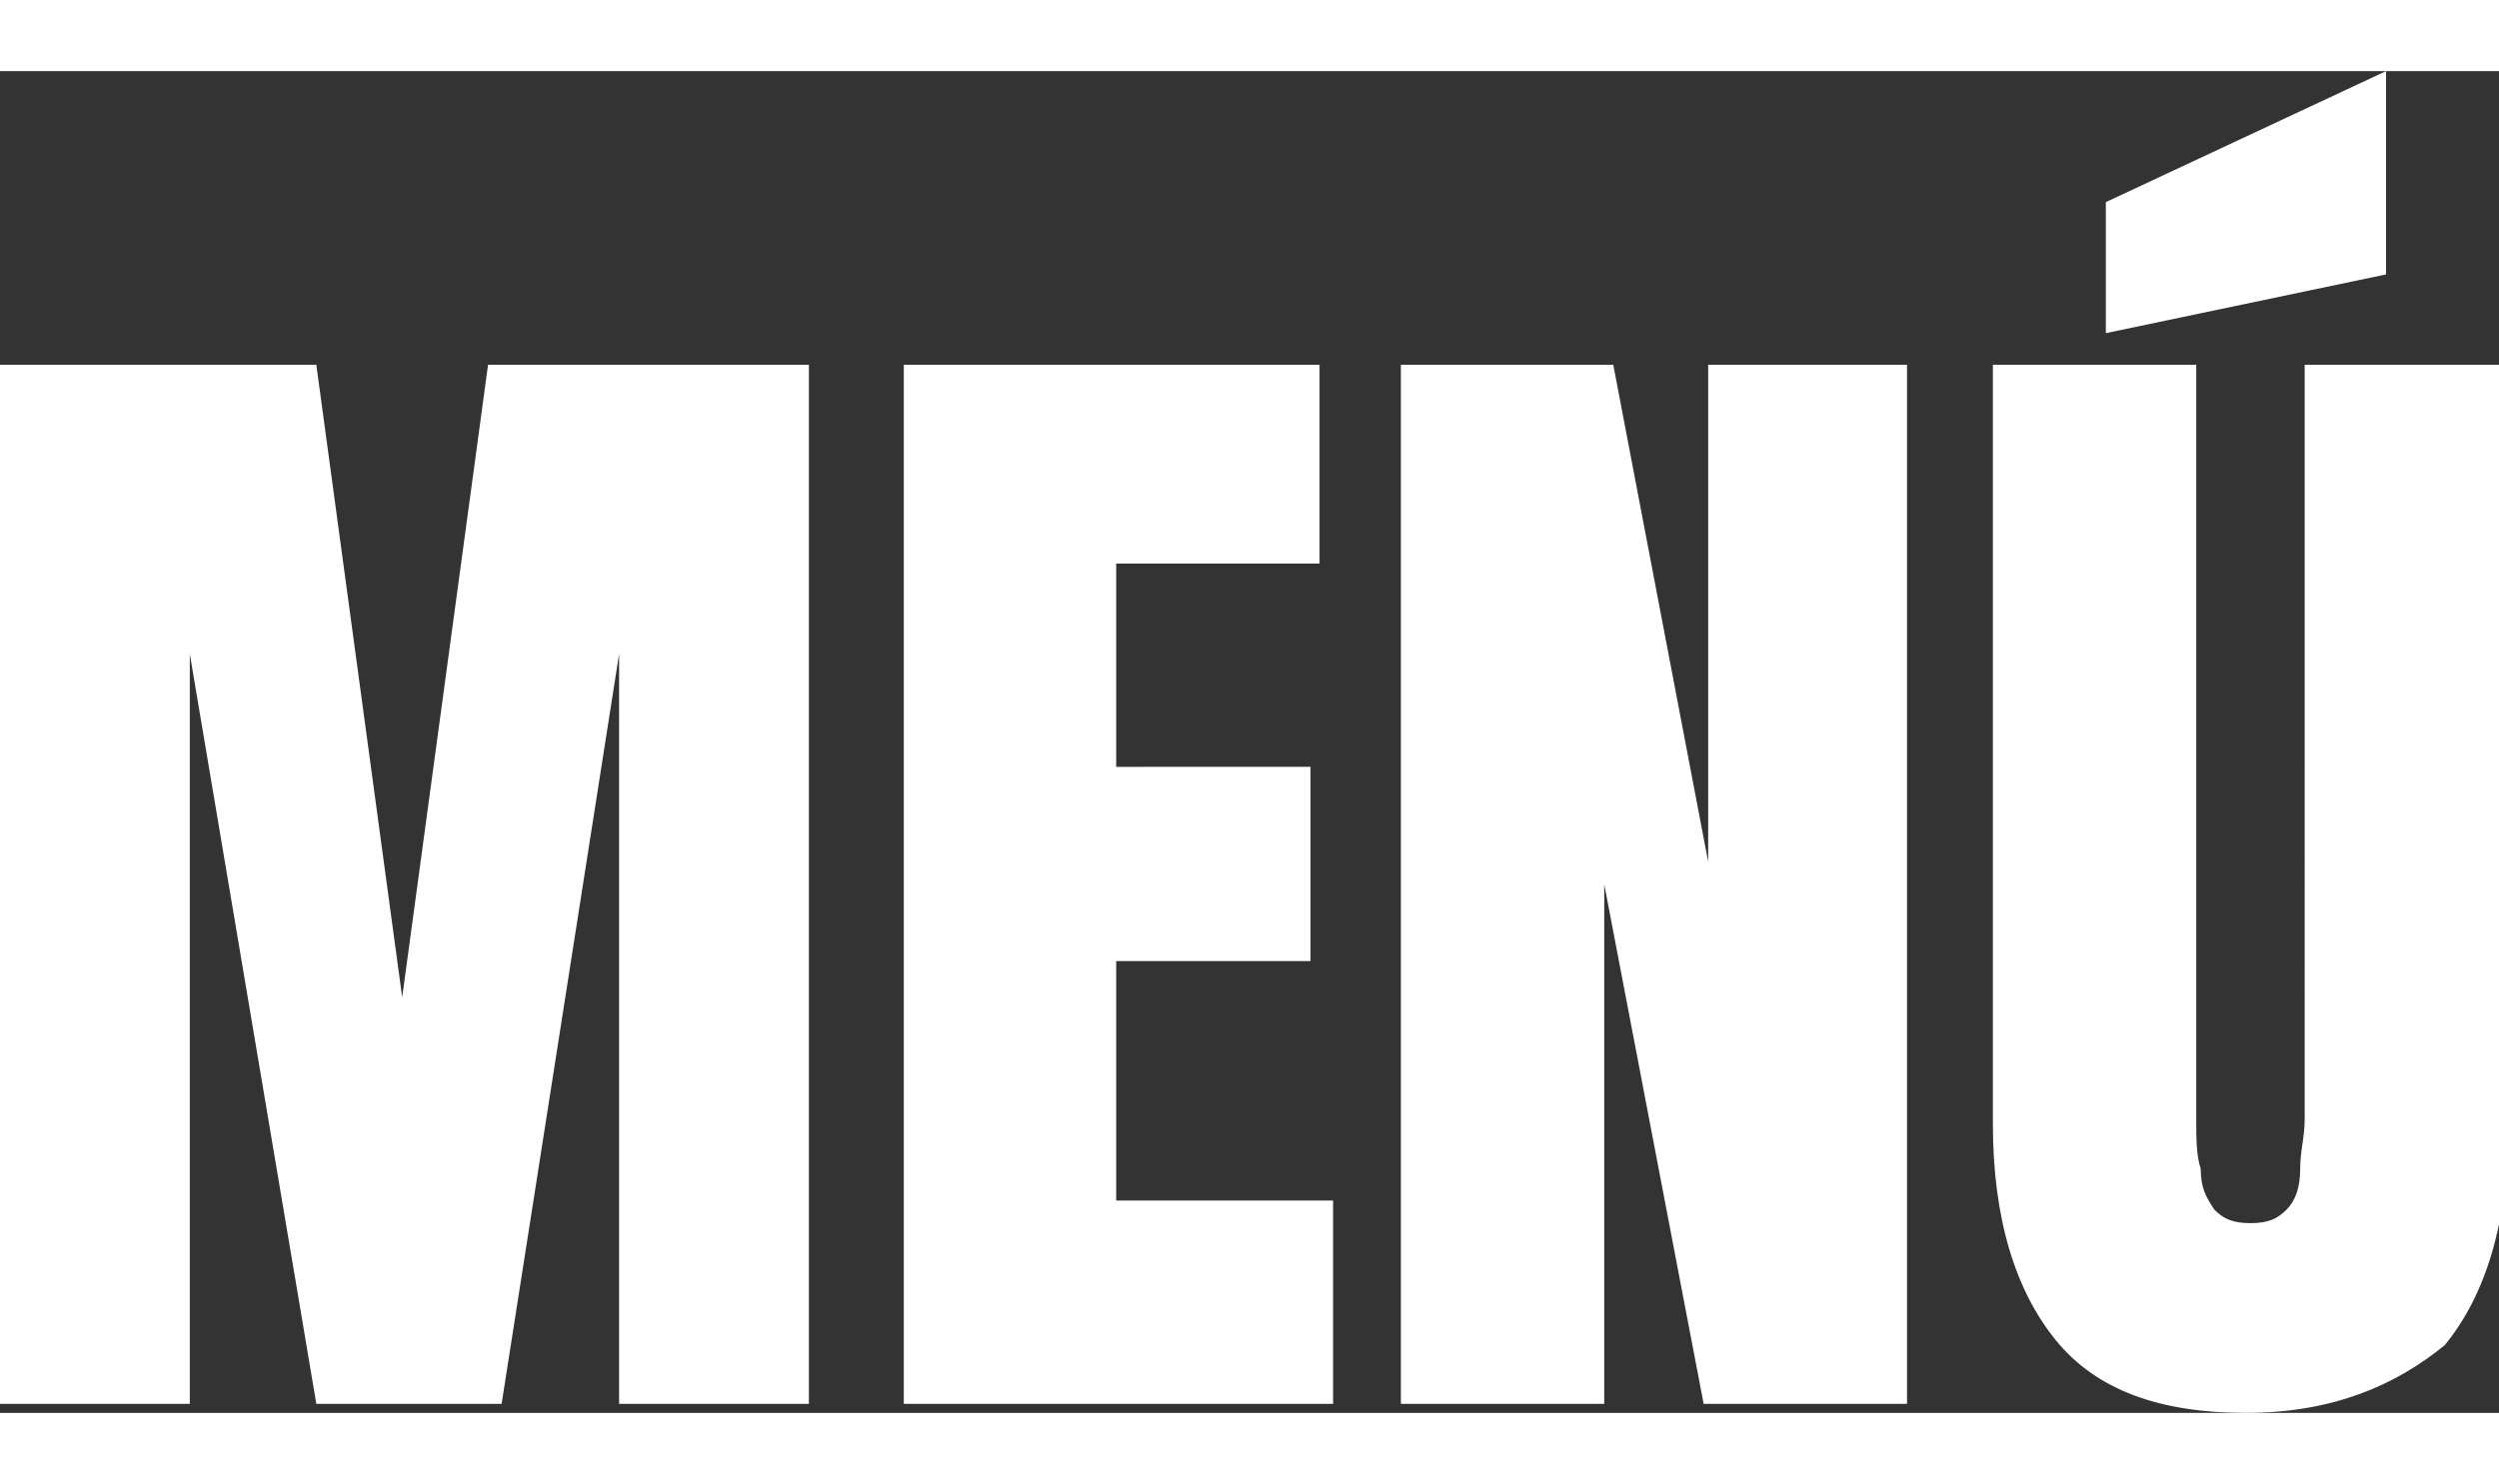
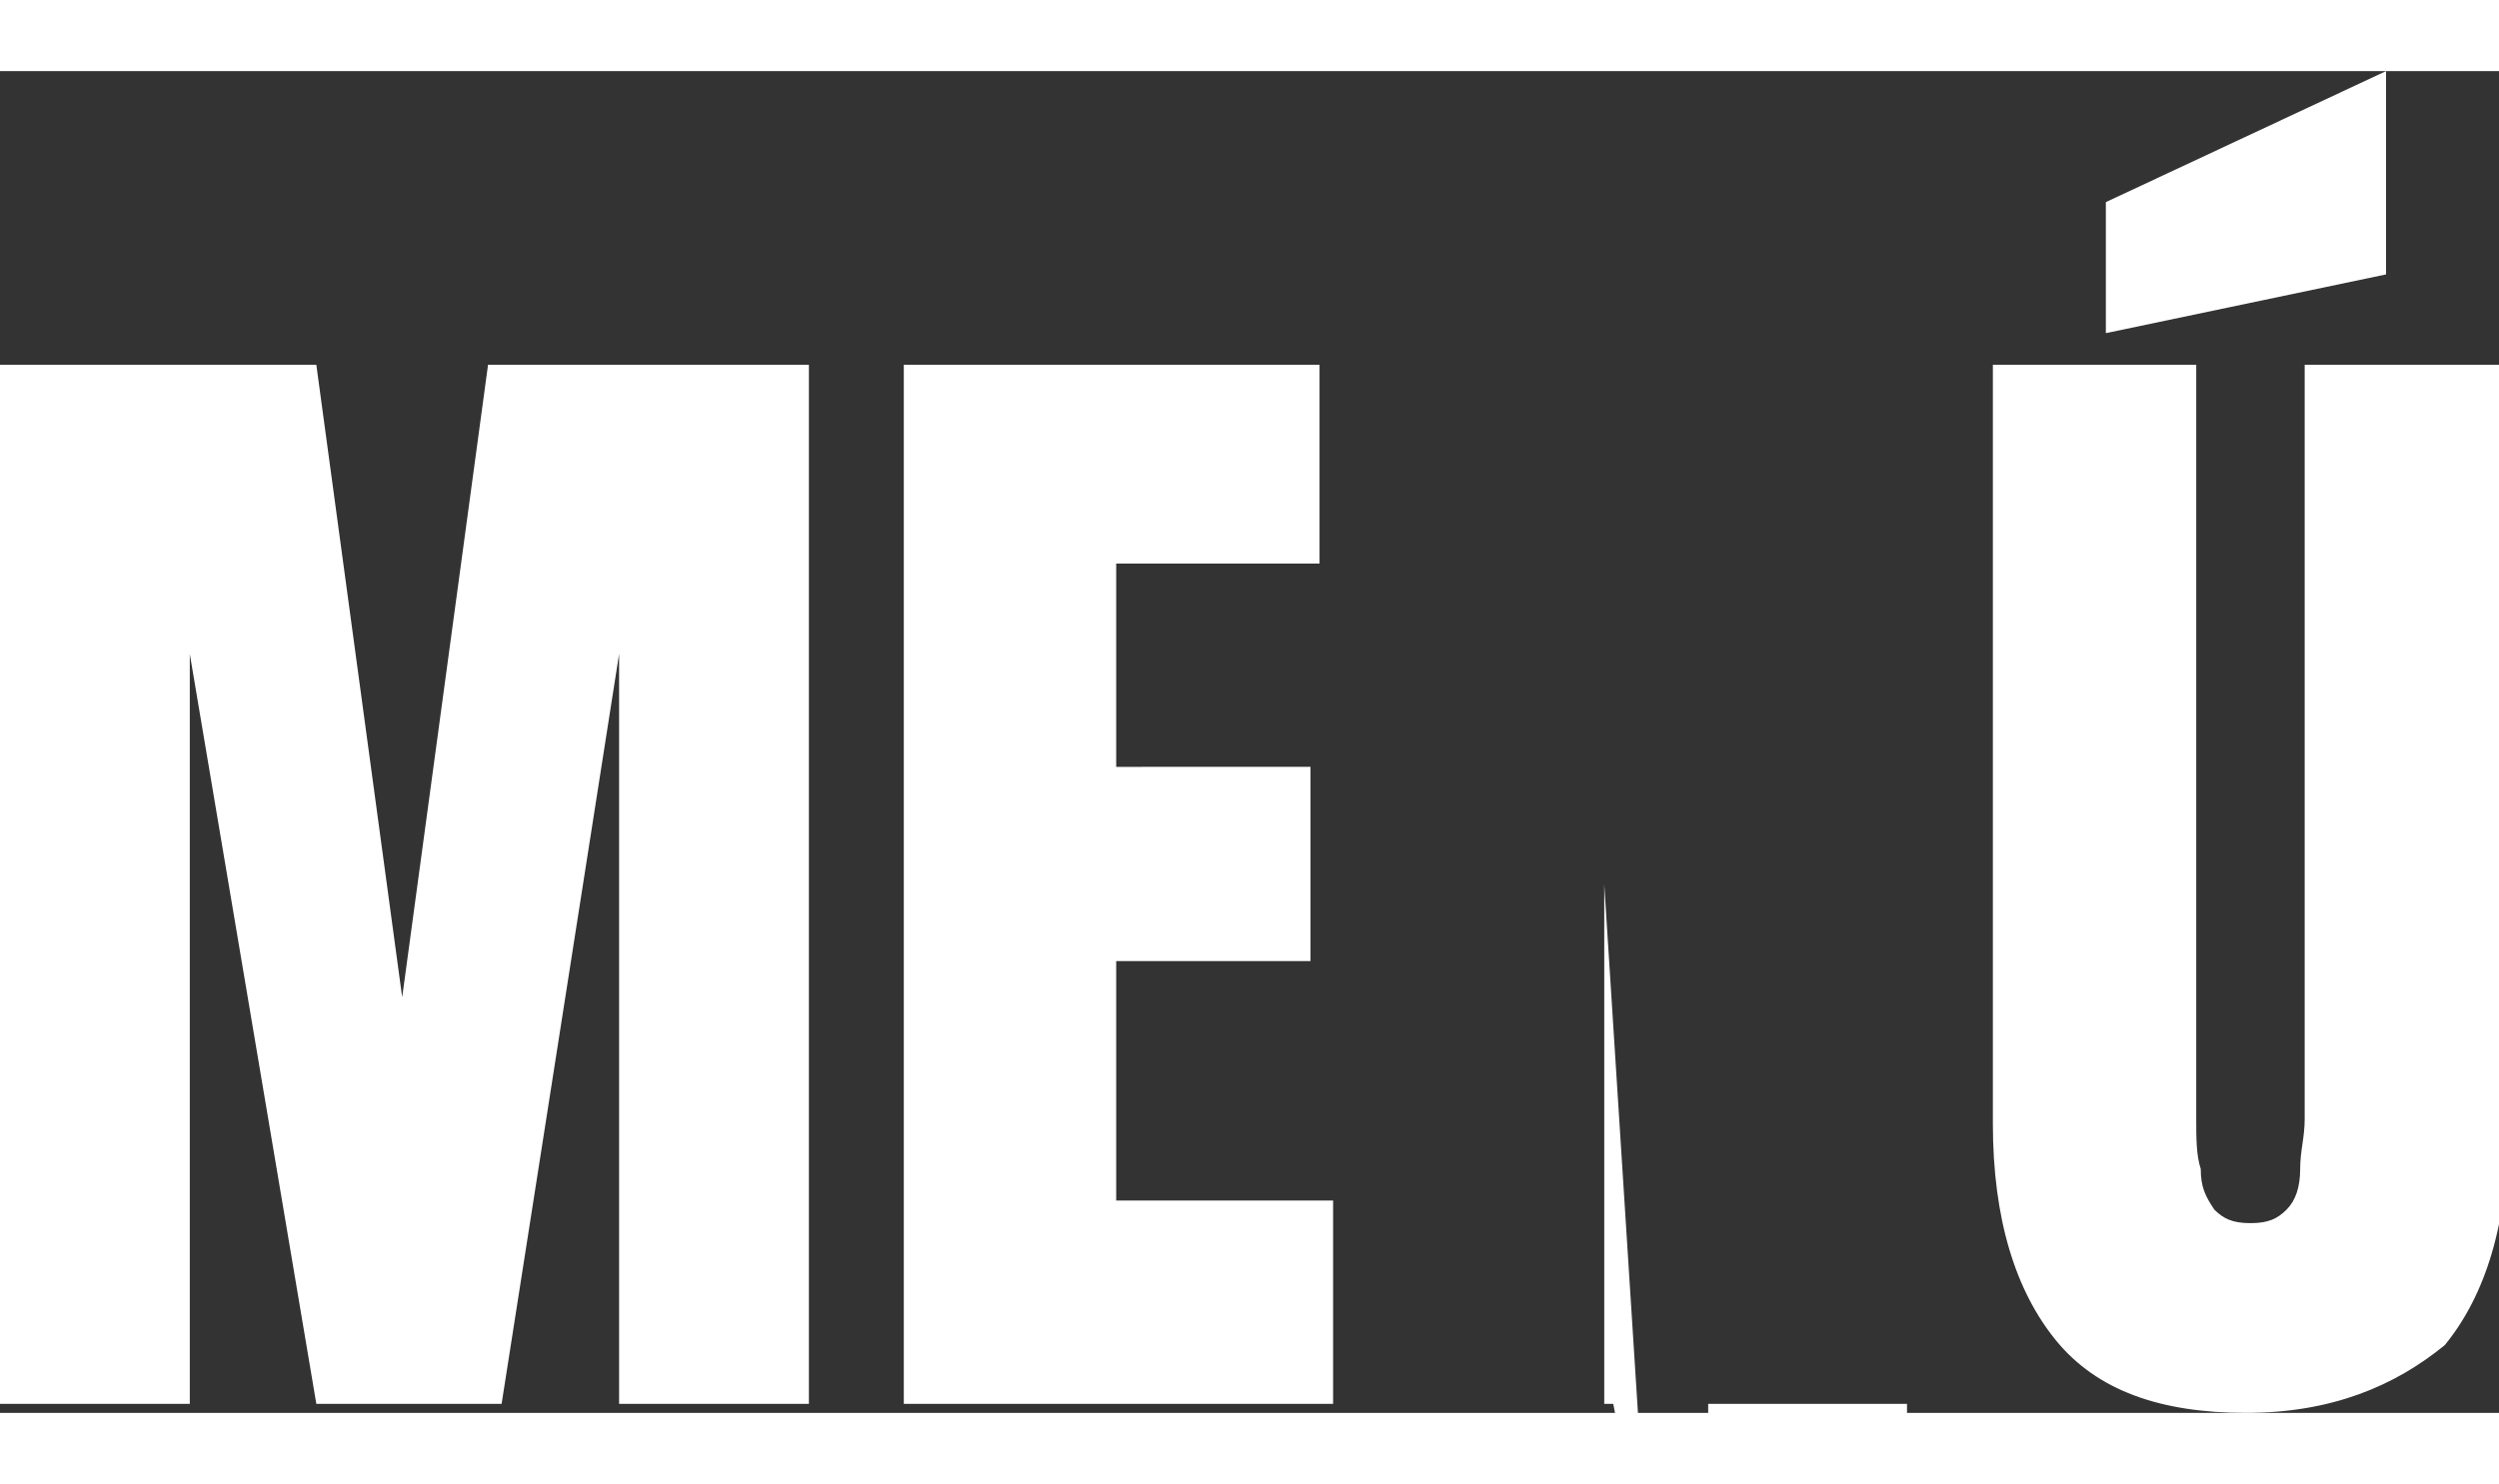
<svg xmlns="http://www.w3.org/2000/svg" xml:space="preserve" width="50" id="Capa_1" x="0" y="0" style="enable-background:new 0 0 55.3 29.7" version="1.1" viewBox="0 0 55.3 29.7">
  <rect x="0" y="0" width="55.3" height="29.7" fill="#333333" stroke="none" />
  <style>.st0{fill:#fff}</style>
-   <path d="M0 29.5v-23h7l1.9 14 1.9-14h7.1v23h-4.2V12.9l-2.6 16.6H7L4.2 12.9v16.6H0zM20 29.5v-23h9.2v4.4h-4.5v4.5H29v4.3h-4.3V25h4.8v4.5H20zM31 29.5v-23h4.7l2.1 11v-11h4.4v23h-4.5L35.5 18v11.5H31zM49.7 29.7c-1.9 0-3.3-.5-4.2-1.6s-1.4-2.7-1.4-4.8V6.5h4.5v16.7c0 .4 0 .8.1 1.1 0 .4.1.6.3.9.2.2.4.3.8.3s.6-.1.8-.3c.2-.2.3-.5.3-.9s.1-.7.1-1.1V6.5h4.5v16.9c0 2.1-.5 3.7-1.4 4.8-1.1.9-2.5 1.5-4.4 1.5zM46.6 5.8V2.9L52.8 0v4.5l-6.2 1.3z" class="st0" />
+   <path d="M0 29.5v-23h7l1.9 14 1.9-14h7.1v23h-4.2V12.9l-2.6 16.6H7L4.2 12.9v16.6H0zM20 29.5v-23h9.2v4.4h-4.5v4.5H29v4.3h-4.3V25h4.8v4.5H20zM31 29.5h4.7l2.1 11v-11h4.4v23h-4.5L35.5 18v11.5H31zM49.7 29.7c-1.9 0-3.3-.5-4.2-1.6s-1.4-2.7-1.4-4.8V6.5h4.5v16.7c0 .4 0 .8.1 1.1 0 .4.1.6.3.9.2.2.4.3.8.3s.6-.1.8-.3c.2-.2.3-.5.3-.9s.1-.7.1-1.1V6.5h4.5v16.9c0 2.1-.5 3.7-1.4 4.8-1.1.9-2.5 1.5-4.4 1.5zM46.6 5.8V2.9L52.8 0v4.5l-6.2 1.3z" class="st0" />
</svg>